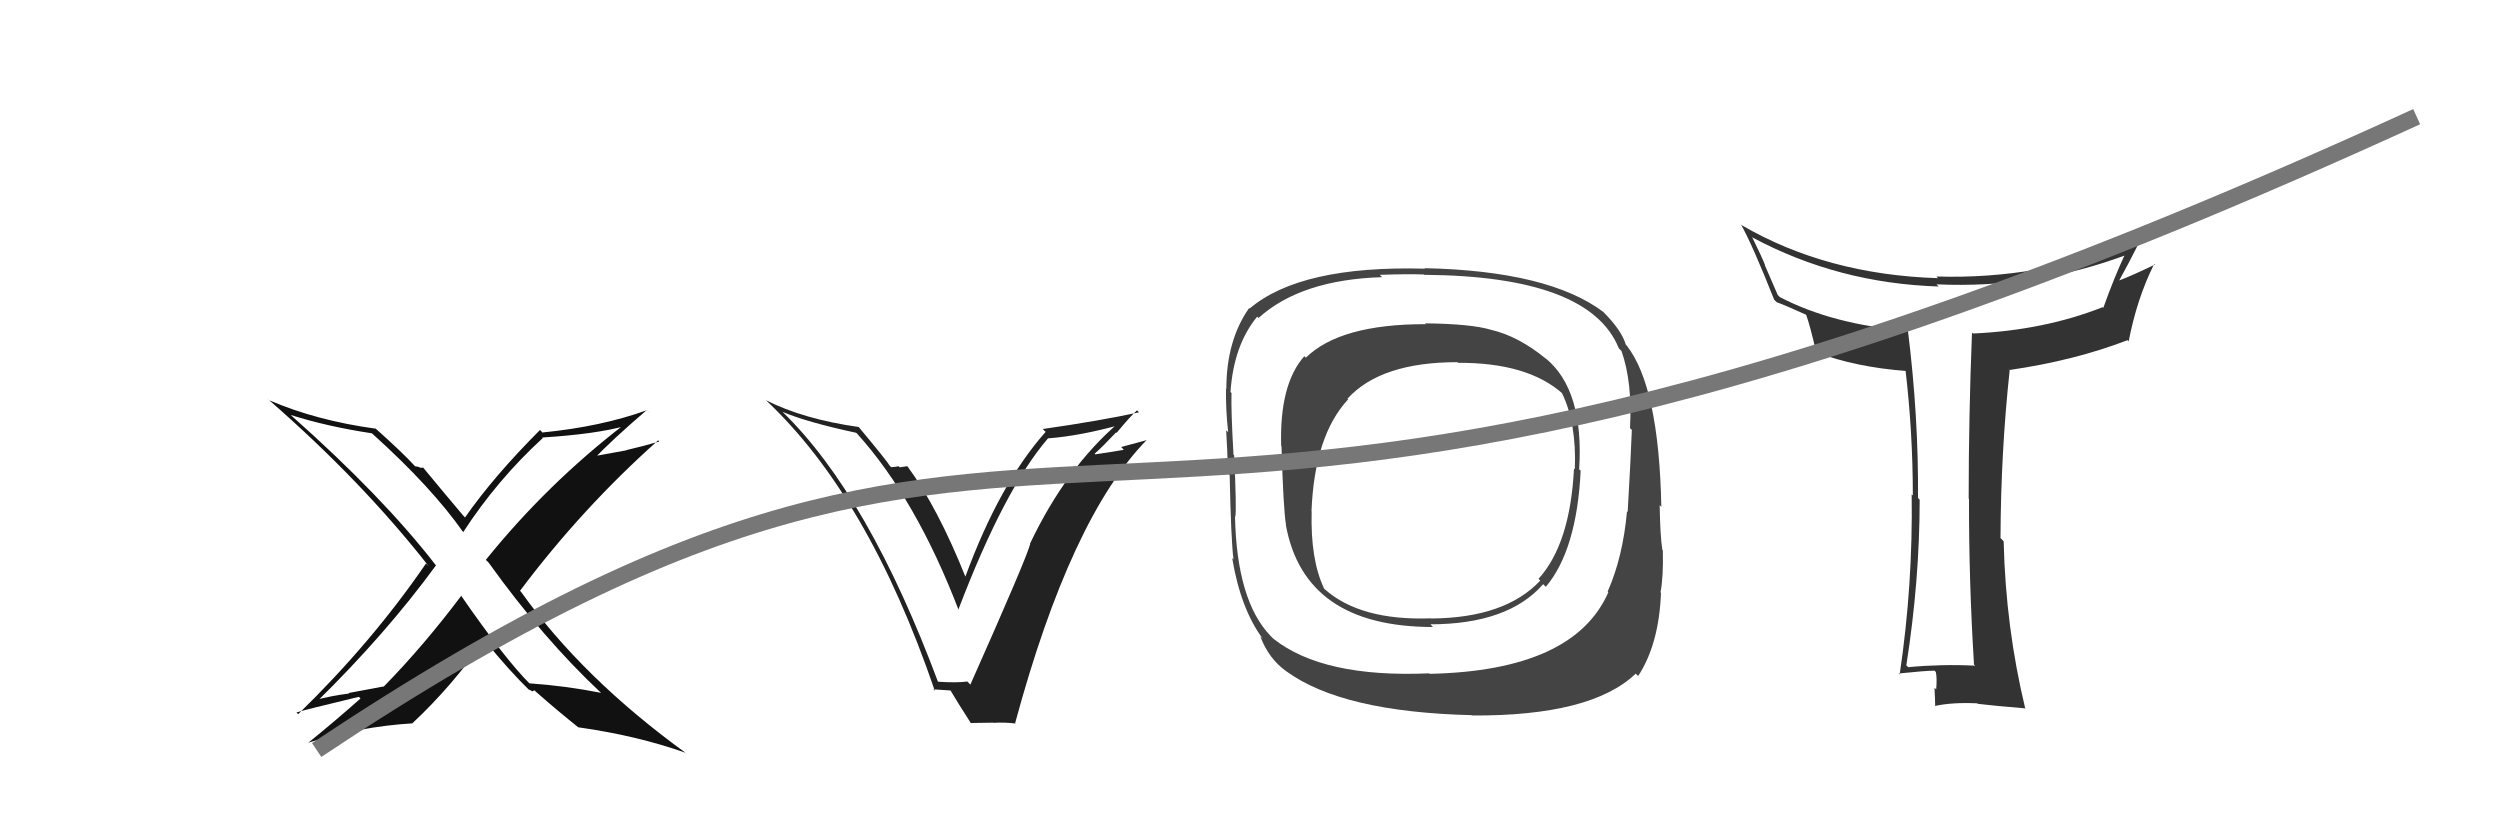
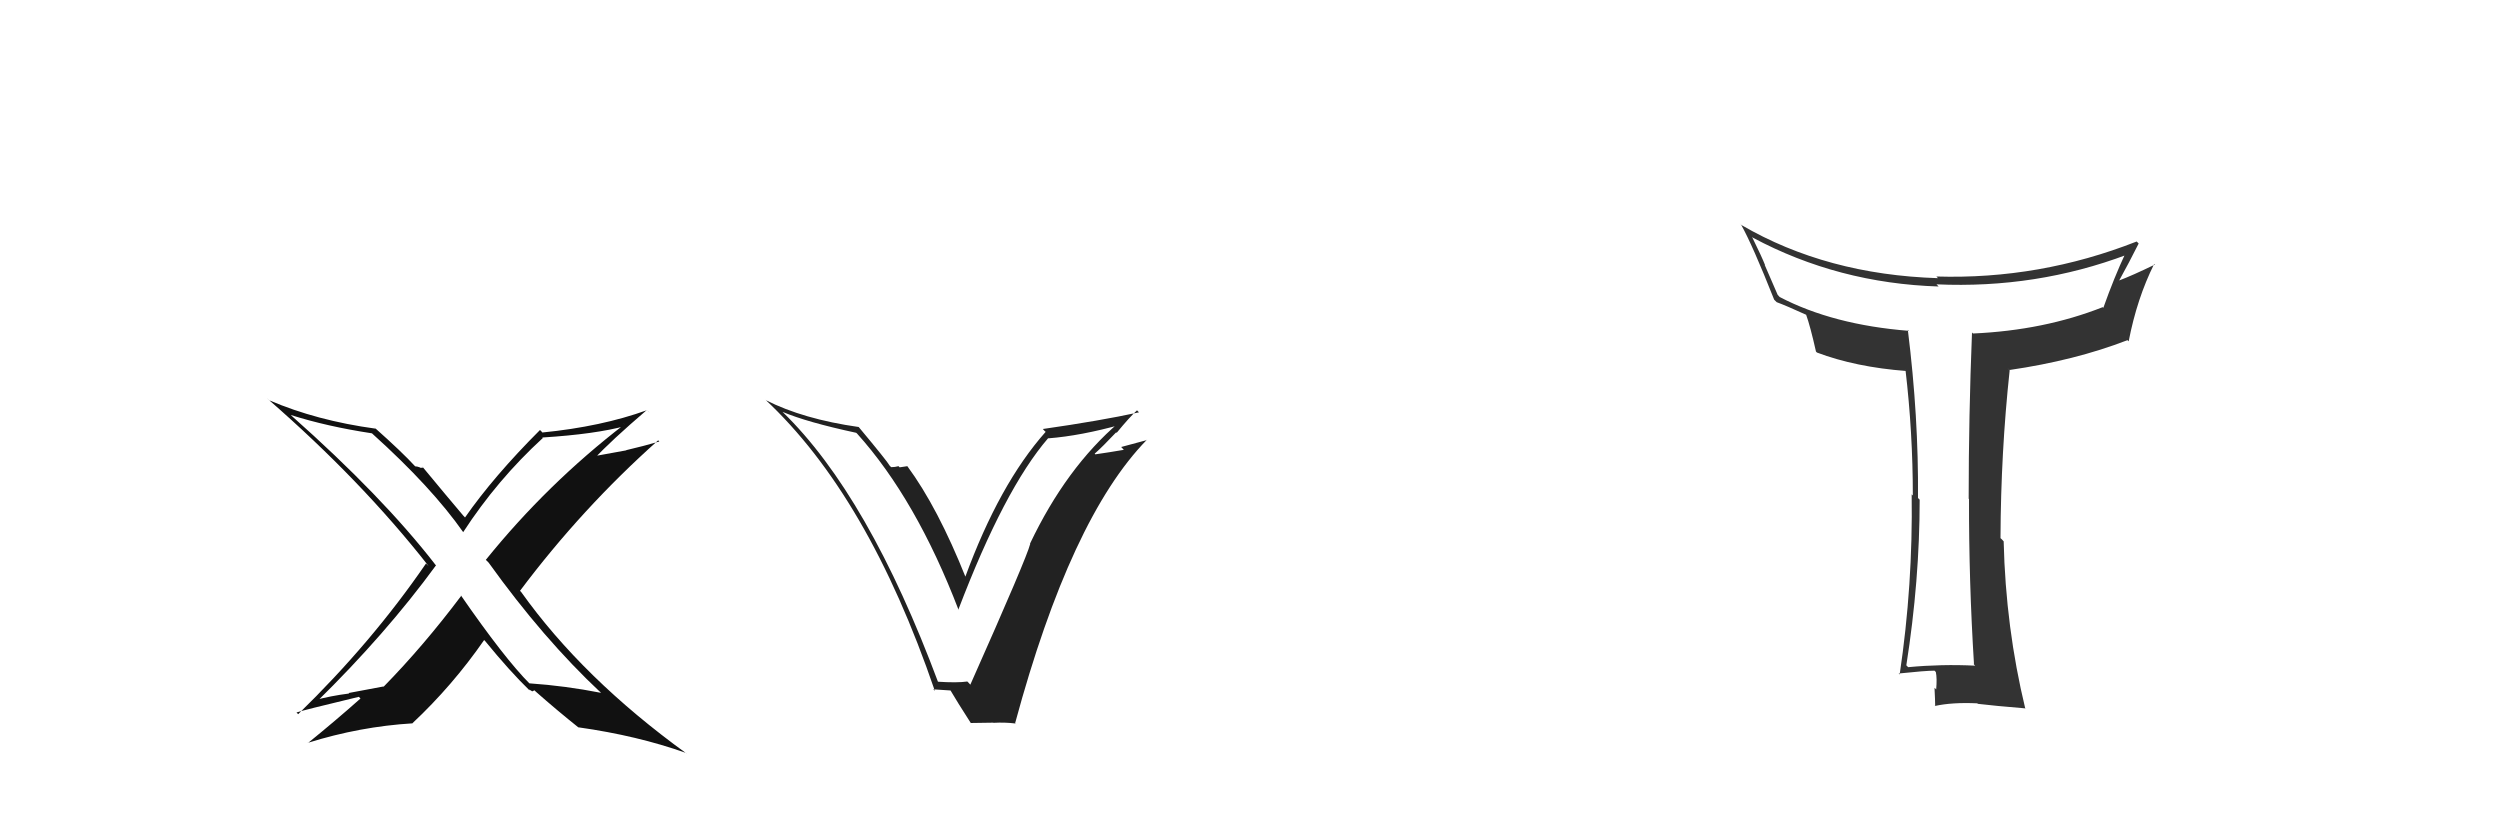
<svg xmlns="http://www.w3.org/2000/svg" width="150" height="50" viewBox="0,0,150,50">
  <path fill="#333" d="M118.33 39.76L118.33 39.76L118.51 39.94Q116.51 39.84 114.49 40.03L114.45 39.99L114.38 39.92Q115.18 34.82 115.18 29.98L115.10 29.90L115.08 29.88Q115.12 25.01 114.47 19.79L114.49 19.81L114.53 19.85Q109.98 19.49 106.78 17.82L106.66 17.69L105.88 15.89L105.91 15.92Q105.72 15.43 105.12 14.21L105.10 14.19L105.17 14.26Q110.30 17.00 116.32 17.19L116.28 17.15L116.19 17.06Q122.17 17.33 127.62 15.28L127.60 15.26L127.53 15.19Q126.85 16.64 126.20 18.47L126.32 18.58L126.16 18.43Q122.64 19.82 118.38 20.01L118.35 19.98L118.32 19.95Q118.12 24.97 118.12 29.92L118.04 29.83L118.14 29.94Q118.13 34.88 118.44 39.86ZM128.22 14.51L128.24 14.53L128.20 14.49Q122.38 16.78 116.18 16.59L116.31 16.72L116.28 16.69Q109.60 16.48 104.50 13.51L104.38 13.40L104.47 13.49Q105.15 14.70 106.45 17.98L106.51 18.04L106.60 18.13Q107.15 18.33 108.40 18.90L108.49 18.99L108.36 18.86Q108.62 19.58 108.96 21.10L108.99 21.12L109.01 21.15Q111.34 22.03 114.38 22.26L114.29 22.16L114.33 22.20Q114.77 25.96 114.77 29.73L114.77 29.73L114.70 29.66Q114.78 35.10 113.98 40.47L113.87 40.36L113.92 40.41Q115.54 40.24 116.07 40.24L116.04 40.21L116.15 40.32Q116.23 40.70 116.17 41.37L116.14 41.33L116.07 41.27Q116.11 42.03 116.11 42.37L116.07 42.33L116.09 42.36Q117.12 42.13 118.64 42.20L118.65 42.21L118.67 42.23Q119.67 42.35 121.49 42.50L121.53 42.54L121.52 42.53Q120.34 37.65 120.22 32.48L120.10 32.35L120.03 32.29Q120.05 27.13 120.58 22.22L120.45 22.08L120.57 22.20Q124.49 21.63 127.65 20.41L127.69 20.45L127.72 20.48Q128.22 17.90 129.25 15.84L129.31 15.90L129.28 15.88Q127.92 16.54 127.12 16.84L127.28 16.99L127.14 16.85Q127.75 15.75 128.32 14.61Z" />
-   <path fill="#444" d="M92.71 21.47L92.65 21.41L92.79 21.55Q91.11 20.17 89.47 19.79L89.45 19.77L89.47 19.79Q88.28 19.43 85.50 19.40L85.55 19.45L85.55 19.45Q80.41 19.44 78.35 21.46L78.40 21.51L78.26 21.37Q76.76 23.06 76.87 26.76L76.86 26.74L76.89 26.78Q77.00 30.54 77.16 31.50L77.08 31.42L77.15 31.49Q78.26 37.62 85.98 37.62L85.98 37.62L85.82 37.46Q90.50 37.45 92.59 35.05L92.68 35.14L92.75 35.21Q94.61 33.00 94.84 28.24L94.74 28.15L94.75 28.15Q95.05 23.39 92.73 21.49ZM85.83 40.48L85.89 40.53L85.75 40.40Q79.37 40.68 76.40 38.32L76.31 38.23L76.23 38.15Q74.21 36.05 74.10 30.99L74.14 31.03L74.12 31.01Q74.20 30.60 74.05 27.32L73.91 27.19L74.01 27.29Q73.86 24.66 73.89 23.59L73.94 23.63L73.83 23.52Q74.02 20.71 75.43 19.00L75.38 18.95L75.51 19.08Q78.05 16.78 82.92 16.63L82.88 16.58L82.79 16.49Q84.55 16.43 85.43 16.47L85.46 16.50L85.45 16.49Q95.38 16.56 97.13 20.90L97.16 20.93L97.29 21.06Q97.95 22.94 97.80 25.68L97.79 25.68L97.91 25.79Q97.85 27.45 97.66 30.72L97.62 30.68L97.62 30.68Q97.37 33.44 96.46 35.49L96.49 35.53L96.50 35.54Q94.43 40.24 85.79 40.43ZM98.26 40.53L98.13 40.40L98.29 40.56Q99.54 38.65 99.66 35.57L99.71 35.62L99.63 35.54Q99.81 34.62 99.77 33.02L99.76 33.01L99.74 32.99Q99.61 32.14 99.58 30.31L99.70 30.43L99.68 30.42Q99.54 23.20 97.60 20.73L97.70 20.82L97.55 20.68Q97.29 19.80 96.18 18.70L96.27 18.78L96.22 18.73Q92.93 16.25 85.47 16.09L85.53 16.15L85.50 16.12Q78.03 15.92 74.98 18.51L75.06 18.59L74.95 18.48Q73.58 20.42 73.58 23.35L73.47 23.24L73.56 23.34Q73.54 24.60 73.69 25.94L73.63 25.87L73.57 25.82Q73.64 26.95 73.68 28.40L73.67 28.39L73.78 28.50Q73.86 32.39 74.01 33.57L73.93 33.48L73.93 33.48Q74.44 36.54 75.77 38.33L75.67 38.23L75.62 38.19Q76.12 39.52 77.18 40.28L77.20 40.30L77.20 40.29Q80.54 42.72 88.30 42.91L88.28 42.89L88.32 42.93Q95.48 42.97 98.14 40.42ZM94.52 28.19L94.50 28.17L94.44 28.11Q94.21 32.64 92.31 34.73L92.40 34.82L92.41 34.84Q90.31 37.08 85.86 37.11L85.98 37.24L85.85 37.10Q81.62 37.25 79.48 35.35L79.37 35.24L79.44 35.30Q78.62 33.57 78.70 30.68L78.81 30.79L78.69 30.67Q78.87 26.13 80.89 23.96L80.92 24.00L80.85 23.92Q82.84 21.73 87.45 21.73L87.57 21.85L87.49 21.77Q91.66 21.75 93.76 23.62L93.70 23.56L93.71 23.57Q94.60 25.38 94.49 28.16Z" />
  <path fill="#222" d="M56.35 41.04L56.24 40.92L56.31 40.99Q52.11 29.72 46.97 24.73L46.93 24.69L46.95 24.71Q48.41 25.33 51.38 25.97L51.36 25.96L51.42 26.01Q54.97 29.95 57.52 36.61L57.49 36.58L57.50 36.58Q60.26 29.34 62.89 26.29L62.82 26.22L62.90 26.30Q64.84 26.15 67.28 25.47L67.15 25.34L67.15 25.34Q63.97 28.06 61.80 32.62L61.84 32.67L61.81 32.64Q61.61 33.46 58.22 41.08L58.11 40.96L58.04 40.89Q57.44 40.98 56.22 40.90ZM61.00 43.48L60.86 43.33L60.91 43.38Q64.24 31.07 68.81 26.39L68.83 26.40L67.27 26.82L67.43 26.99Q66.56 27.14 65.72 27.26L65.82 27.36L65.68 27.22Q66.15 26.81 66.97 25.94L67.06 26.03L67.00 25.97Q67.76 25.04 68.22 24.62L68.23 24.63L68.34 24.74Q65.99 25.25 62.57 25.74L62.68 25.86L62.74 25.91Q59.96 29.04 57.91 34.63L57.81 34.54L57.96 34.69Q56.27 30.45 54.44 27.97L54.44 27.97L53.98 28.04L53.91 27.97Q53.70 28.03 53.47 28.03L53.41 27.97L53.38 27.94Q53.24 27.68 51.53 25.63L51.47 25.57L51.52 25.62Q48.20 25.15 45.95 24.01L45.87 23.93L45.90 23.96Q52.09 29.73 56.09 41.45L55.99 41.36L57.05 41.43L56.99 41.36Q57.43 42.11 58.26 43.40L58.24 43.38L59.59 43.36L59.60 43.37Q60.29 43.33 60.93 43.41Z" />
  <path fill="#111" d="M35.97 41.48L35.99 41.49L36.06 41.57Q33.93 41.15 31.76 41.00L31.76 41.00L31.80 41.04Q30.27 39.51 27.61 35.66L27.63 35.69L27.68 35.74Q25.41 38.76 23.02 41.20L23.00 41.19L20.92 41.58L20.95 41.61Q19.84 41.75 18.85 42.02L18.94 42.11L18.97 42.14Q23.16 38.03 26.16 33.92L26.03 33.78L26.10 33.85Q22.93 29.77 17.52 24.97L17.45 24.90L17.45 24.90Q19.62 25.59 22.32 26.00L22.40 26.08L22.35 26.03Q25.90 29.23 27.80 31.94L27.77 31.91L27.79 31.93Q29.83 28.79 32.57 26.28L32.50 26.20L32.55 26.25Q35.73 26.05 37.56 25.55L37.37 25.37L37.47 25.46Q32.84 29.02 29.15 33.59L29.21 33.65L29.32 33.76Q32.59 38.32 36.05 41.56ZM38.98 24.76L38.92 24.71L38.82 24.61Q36.08 25.60 32.54 25.95L32.50 25.90L32.40 25.80Q29.62 28.58 27.90 31.05L27.95 31.10L27.79 30.93Q26.94 29.93 25.30 27.95L25.40 28.06L25.22 28.07L25.21 28.05Q25.03 27.98 24.91 27.98L24.98 28.05L24.90 27.97Q24.13 27.13 22.50 25.68L22.41 25.60L22.54 25.72Q19.01 25.24 16.16 24.02L16.01 23.88L16.09 23.96Q21.69 28.83 25.72 33.97L25.53 33.78L25.56 33.81Q22.31 38.55 17.89 42.85L17.94 42.90L17.79 42.75Q18.03 42.65 21.53 41.81L21.59 41.87L21.63 41.91Q20.12 43.25 18.48 44.58L18.42 44.53L18.47 44.57Q21.60 43.59 24.76 43.40L24.80 43.44L24.75 43.39Q27.15 41.14 29.05 38.40L29.07 38.43L29.09 38.44Q30.59 40.28 31.81 41.46L31.71 41.37L31.68 41.34Q31.90 41.44 31.98 41.52L31.93 41.48L32.07 41.42L32.15 41.50Q33.43 42.63 34.76 43.69L34.70 43.64L34.71 43.64Q38.25 44.14 41.14 45.17L41.19 45.22L41.19 45.21Q34.96 40.70 31.27 35.52L31.32 35.57L31.20 35.45Q34.92 30.49 39.49 26.42L39.42 26.35L39.56 26.49Q38.56 26.78 37.57 27.01L37.58 27.02L35.49 27.40L35.63 27.55Q36.64 26.46 38.81 24.60Z" />
-   <path d="M19 45 C67 13,62 45,145 7" stroke="#777" fill="none" />
</svg>